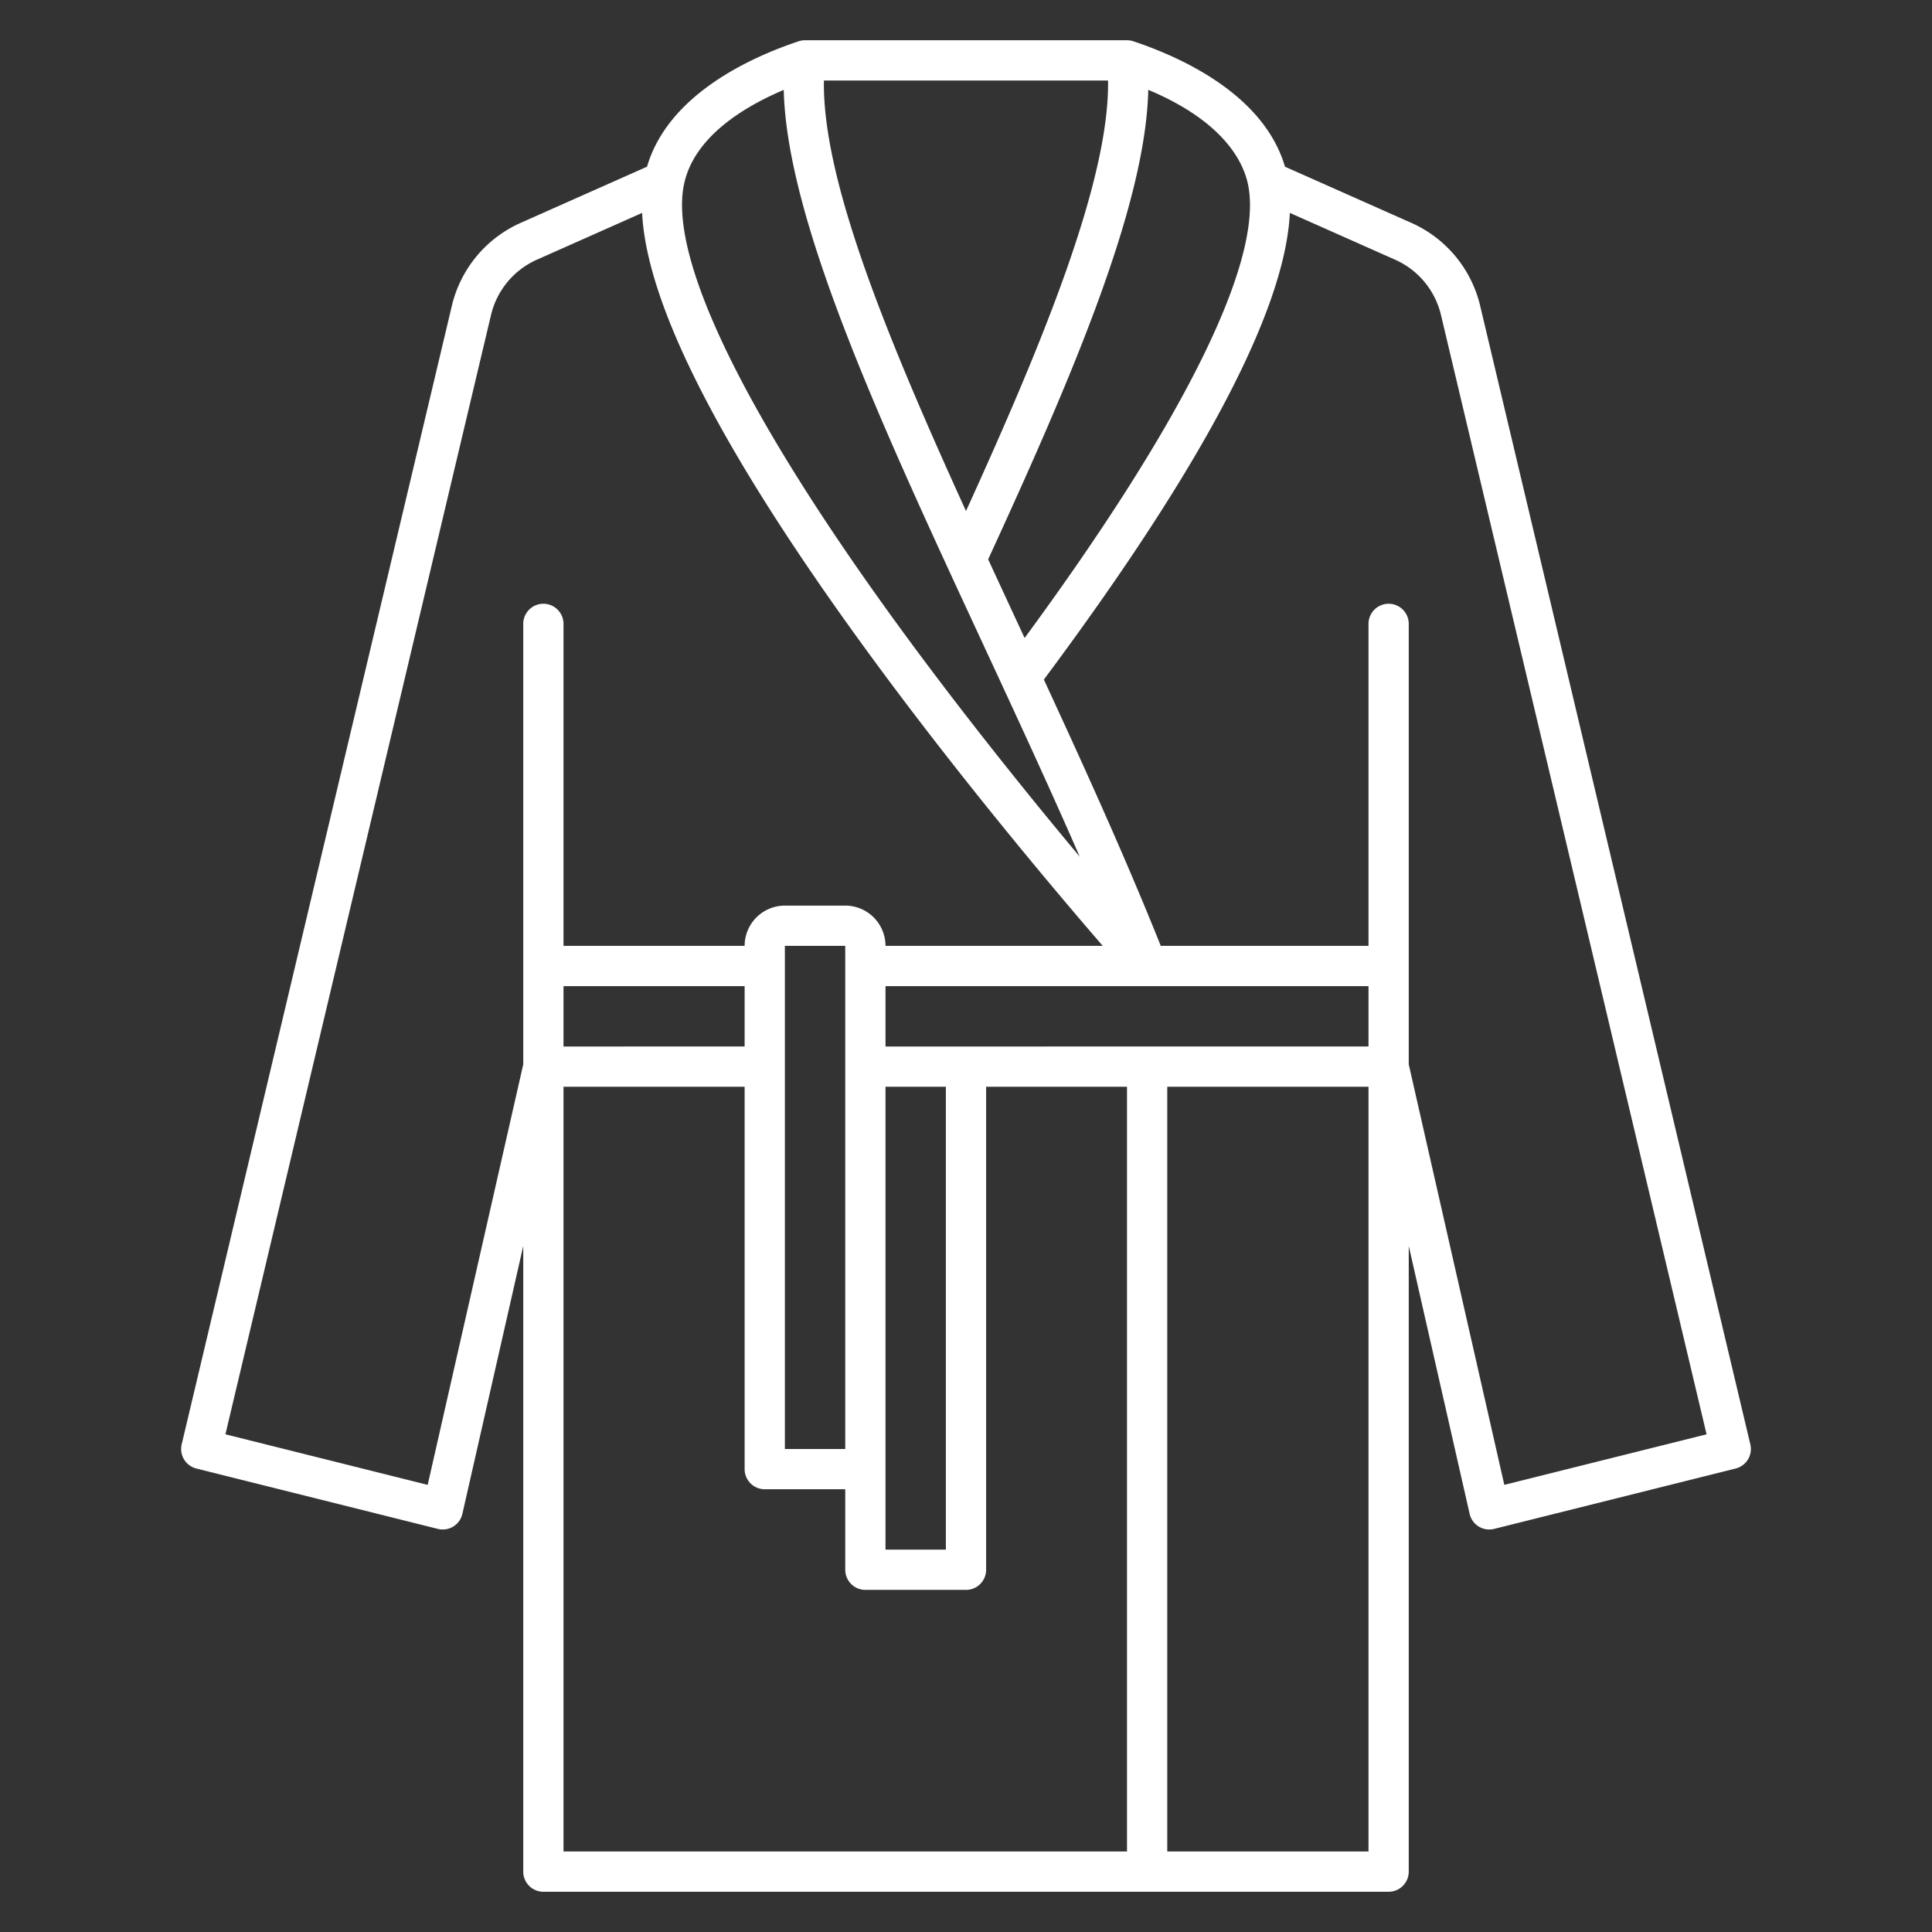
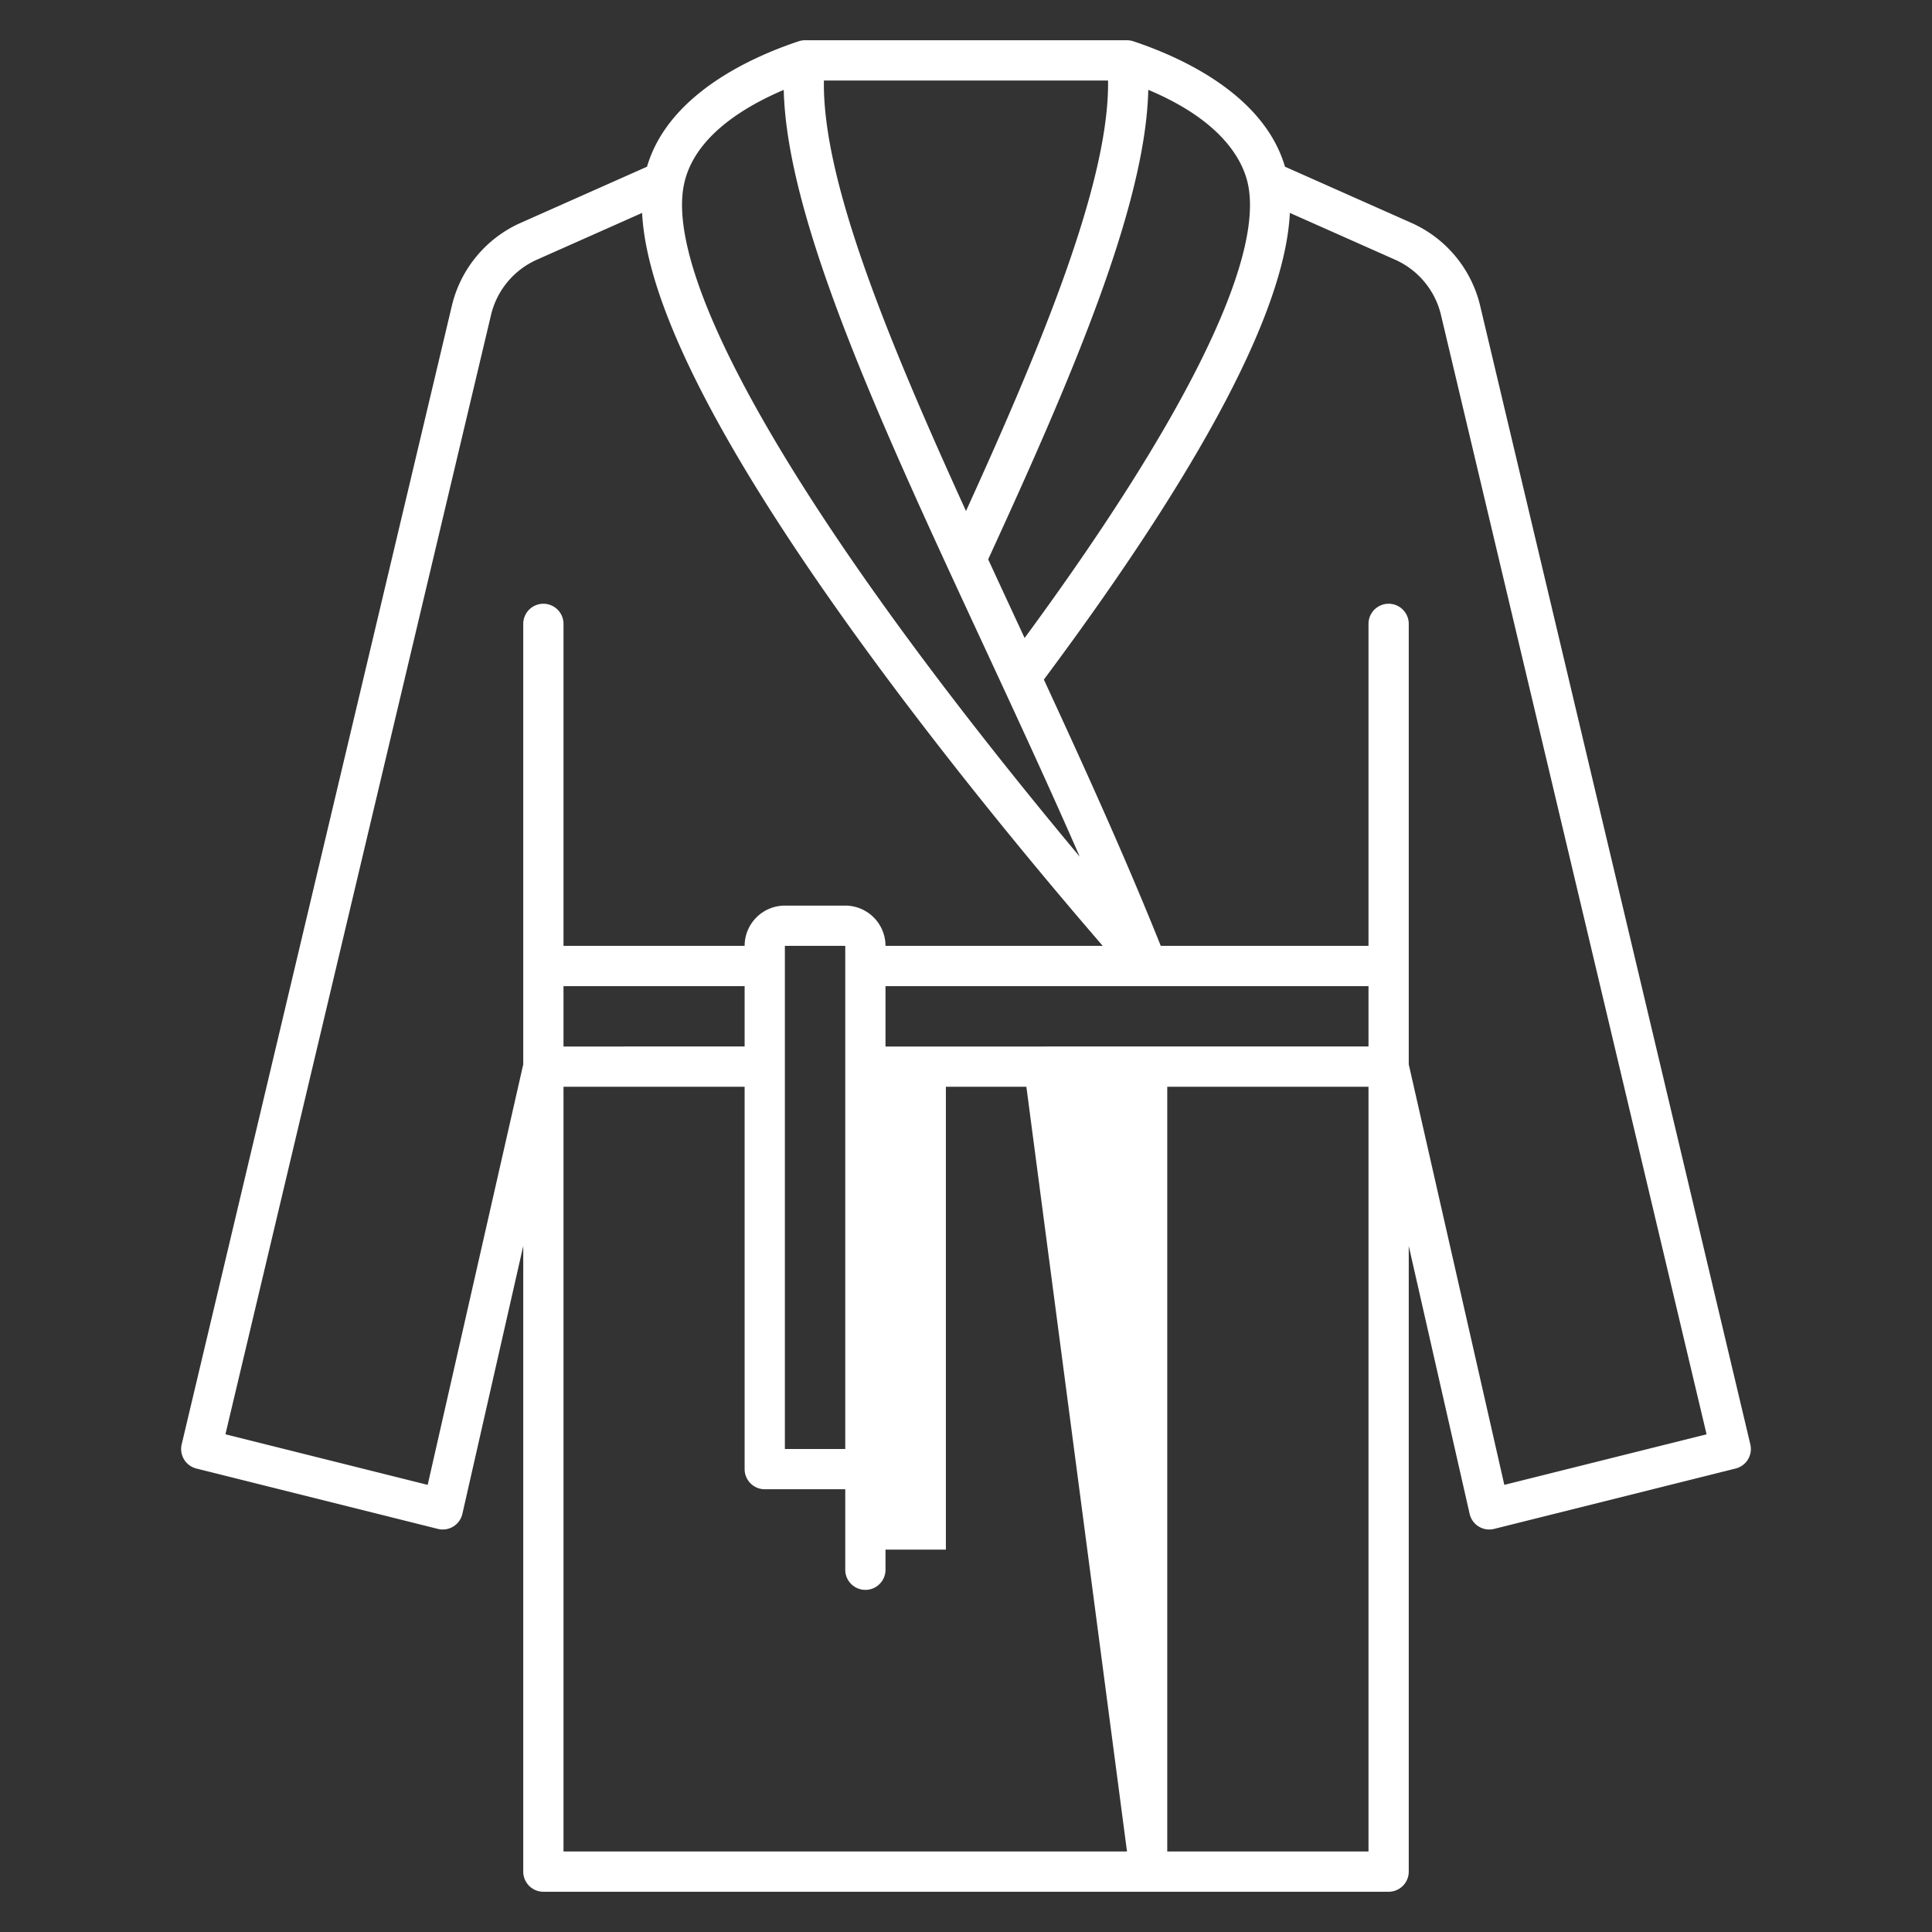
<svg xmlns="http://www.w3.org/2000/svg" id="outline" viewBox="0 0 672 672" width="512" height="512">
  <rect x="0" y="0" width="672" height="672" fill="#333333" stroke="none" />
-   <path fill="#fff" d="M608.811,502.384l-94-396.137a42.238,42.238,0,0,0-23.807-28.683l-44.056-19.58c-7.326-24.994-35.854-38-52.736-43.625A7,7,0,0,0,392,14H280a7,7,0,0,0-2.213.359c-16.882,5.627-45.41,18.631-52.736,43.625L181,77.564a42.238,42.238,0,0,0-23.807,28.683l-94,396.137a7,7,0,0,0,5.113,8.407l84,21a7,7,0,0,0,8.524-5.239L182,433.385V651a7,7,0,0,0,7,7H483a7,7,0,0,0,7-7V433.385l21.174,93.167a7,7,0,0,0,8.524,5.239l84-21A7,7,0,0,0,608.811,502.384ZM399.4,31.241c26.445,11.124,33.158,25.231,34.738,33.132,5.276,26.377-22.277,82.112-77.755,157.538q-.945-2.034-1.886-4.065-5.444-11.727-10.788-23.292C372.759,131.352,398.493,71.52,399.4,31.241ZM385.409,28c.521,35.05-23.165,92.119-49.41,149.75C308.42,117.2,285.984,62.477,286.58,28ZM237.864,64.373c3.3-16.484,20.455-27.045,34.742-33.108,1.069,45.711,34.227,117.146,69.17,192.433,11.385,24.528,23.017,49.59,33.78,74.271-16.759-20.047-38.782-47.278-60.225-76.446C260.126,146.432,232.614,90.621,237.864,64.373ZM189,210a7,7,0,0,0-7,7V370.215l-33.241,146.26L78.408,498.887l92.4-389.408a28.16,28.16,0,0,1,15.871-19.122l36.666-16.3c1.6,32.707,28.681,85,80.763,155.835,31.135,42.343,63.46,80.62,79.451,99.1H308a14.015,14.015,0,0,0-14-14H273a14.015,14.015,0,0,0-14,14H196V217A7,7,0,0,0,189,210ZM308,378h21V539H308Zm-14-49V504H273V329Zm-35,14v21H196V343ZM392,644H196V378h63V511a7,7,0,0,0,7,7h28v28a7,7,0,0,0,7,7h35a7,7,0,0,0,7-7V378h49Zm84,0H406V378h70Zm0-280H308V343H476Zm47.241,152.475L490,370.215V217a7,7,0,0,0-14,0V329H403.745c-12.1-30.257-26.357-61.687-40.662-92.625,55.234-74.129,83.937-128.6,85.563-162.317l36.673,16.3a28.16,28.16,0,0,1,15.871,19.122l92.4,389.408Z" />
+   <path fill="#fff" d="M608.811,502.384l-94-396.137a42.238,42.238,0,0,0-23.807-28.683l-44.056-19.58c-7.326-24.994-35.854-38-52.736-43.625A7,7,0,0,0,392,14H280a7,7,0,0,0-2.213.359c-16.882,5.627-45.41,18.631-52.736,43.625L181,77.564a42.238,42.238,0,0,0-23.807,28.683l-94,396.137a7,7,0,0,0,5.113,8.407l84,21a7,7,0,0,0,8.524-5.239L182,433.385V651a7,7,0,0,0,7,7H483a7,7,0,0,0,7-7V433.385l21.174,93.167a7,7,0,0,0,8.524,5.239l84-21A7,7,0,0,0,608.811,502.384ZM399.4,31.241c26.445,11.124,33.158,25.231,34.738,33.132,5.276,26.377-22.277,82.112-77.755,157.538q-.945-2.034-1.886-4.065-5.444-11.727-10.788-23.292C372.759,131.352,398.493,71.52,399.4,31.241ZM385.409,28c.521,35.05-23.165,92.119-49.41,149.75C308.42,117.2,285.984,62.477,286.58,28ZM237.864,64.373c3.3-16.484,20.455-27.045,34.742-33.108,1.069,45.711,34.227,117.146,69.17,192.433,11.385,24.528,23.017,49.59,33.78,74.271-16.759-20.047-38.782-47.278-60.225-76.446C260.126,146.432,232.614,90.621,237.864,64.373ZM189,210a7,7,0,0,0-7,7V370.215l-33.241,146.26L78.408,498.887l92.4-389.408a28.16,28.16,0,0,1,15.871-19.122l36.666-16.3c1.6,32.707,28.681,85,80.763,155.835,31.135,42.343,63.46,80.62,79.451,99.1H308a14.015,14.015,0,0,0-14-14H273a14.015,14.015,0,0,0-14,14H196V217A7,7,0,0,0,189,210ZM308,378h21V539H308Zm-14-49V504H273V329Zm-35,14v21H196V343ZM392,644H196V378h63V511a7,7,0,0,0,7,7h28v28a7,7,0,0,0,7,7a7,7,0,0,0,7-7V378h49Zm84,0H406V378h70Zm0-280H308V343H476Zm47.241,152.475L490,370.215V217a7,7,0,0,0-14,0V329H403.745c-12.1-30.257-26.357-61.687-40.662-92.625,55.234-74.129,83.937-128.6,85.563-162.317l36.673,16.3a28.16,28.16,0,0,1,15.871,19.122l92.4,389.408Z" />
</svg>